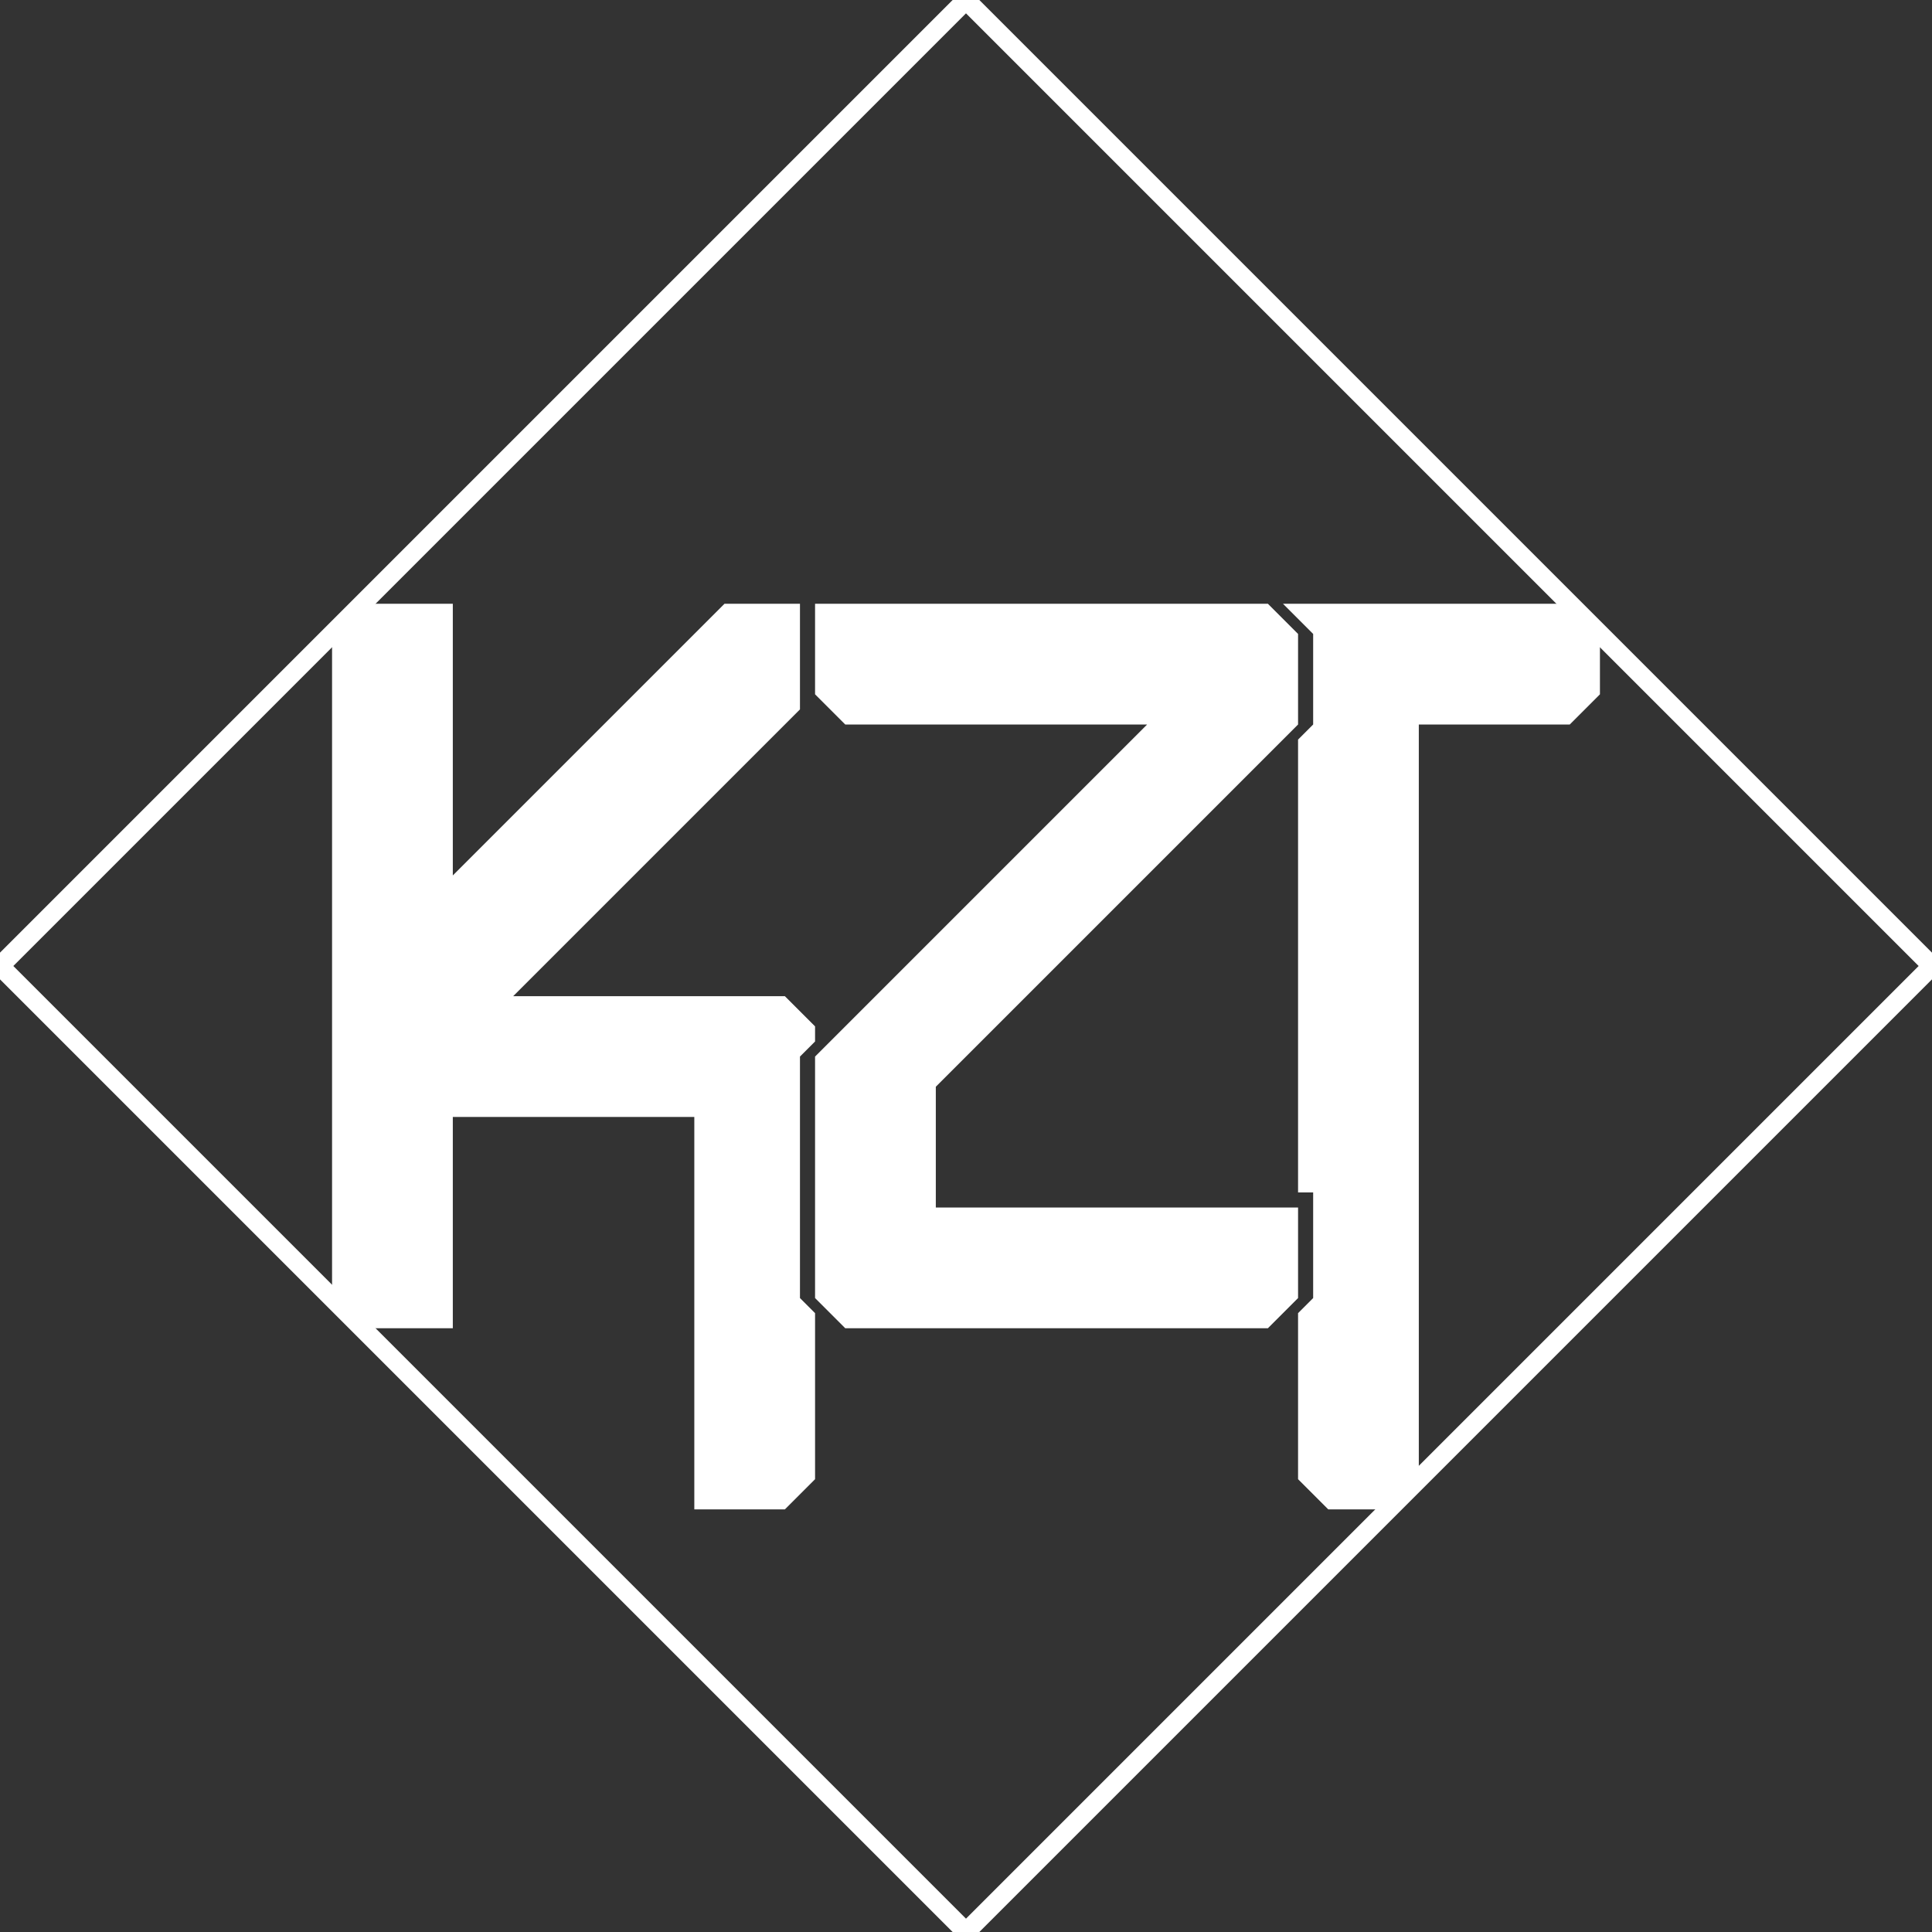
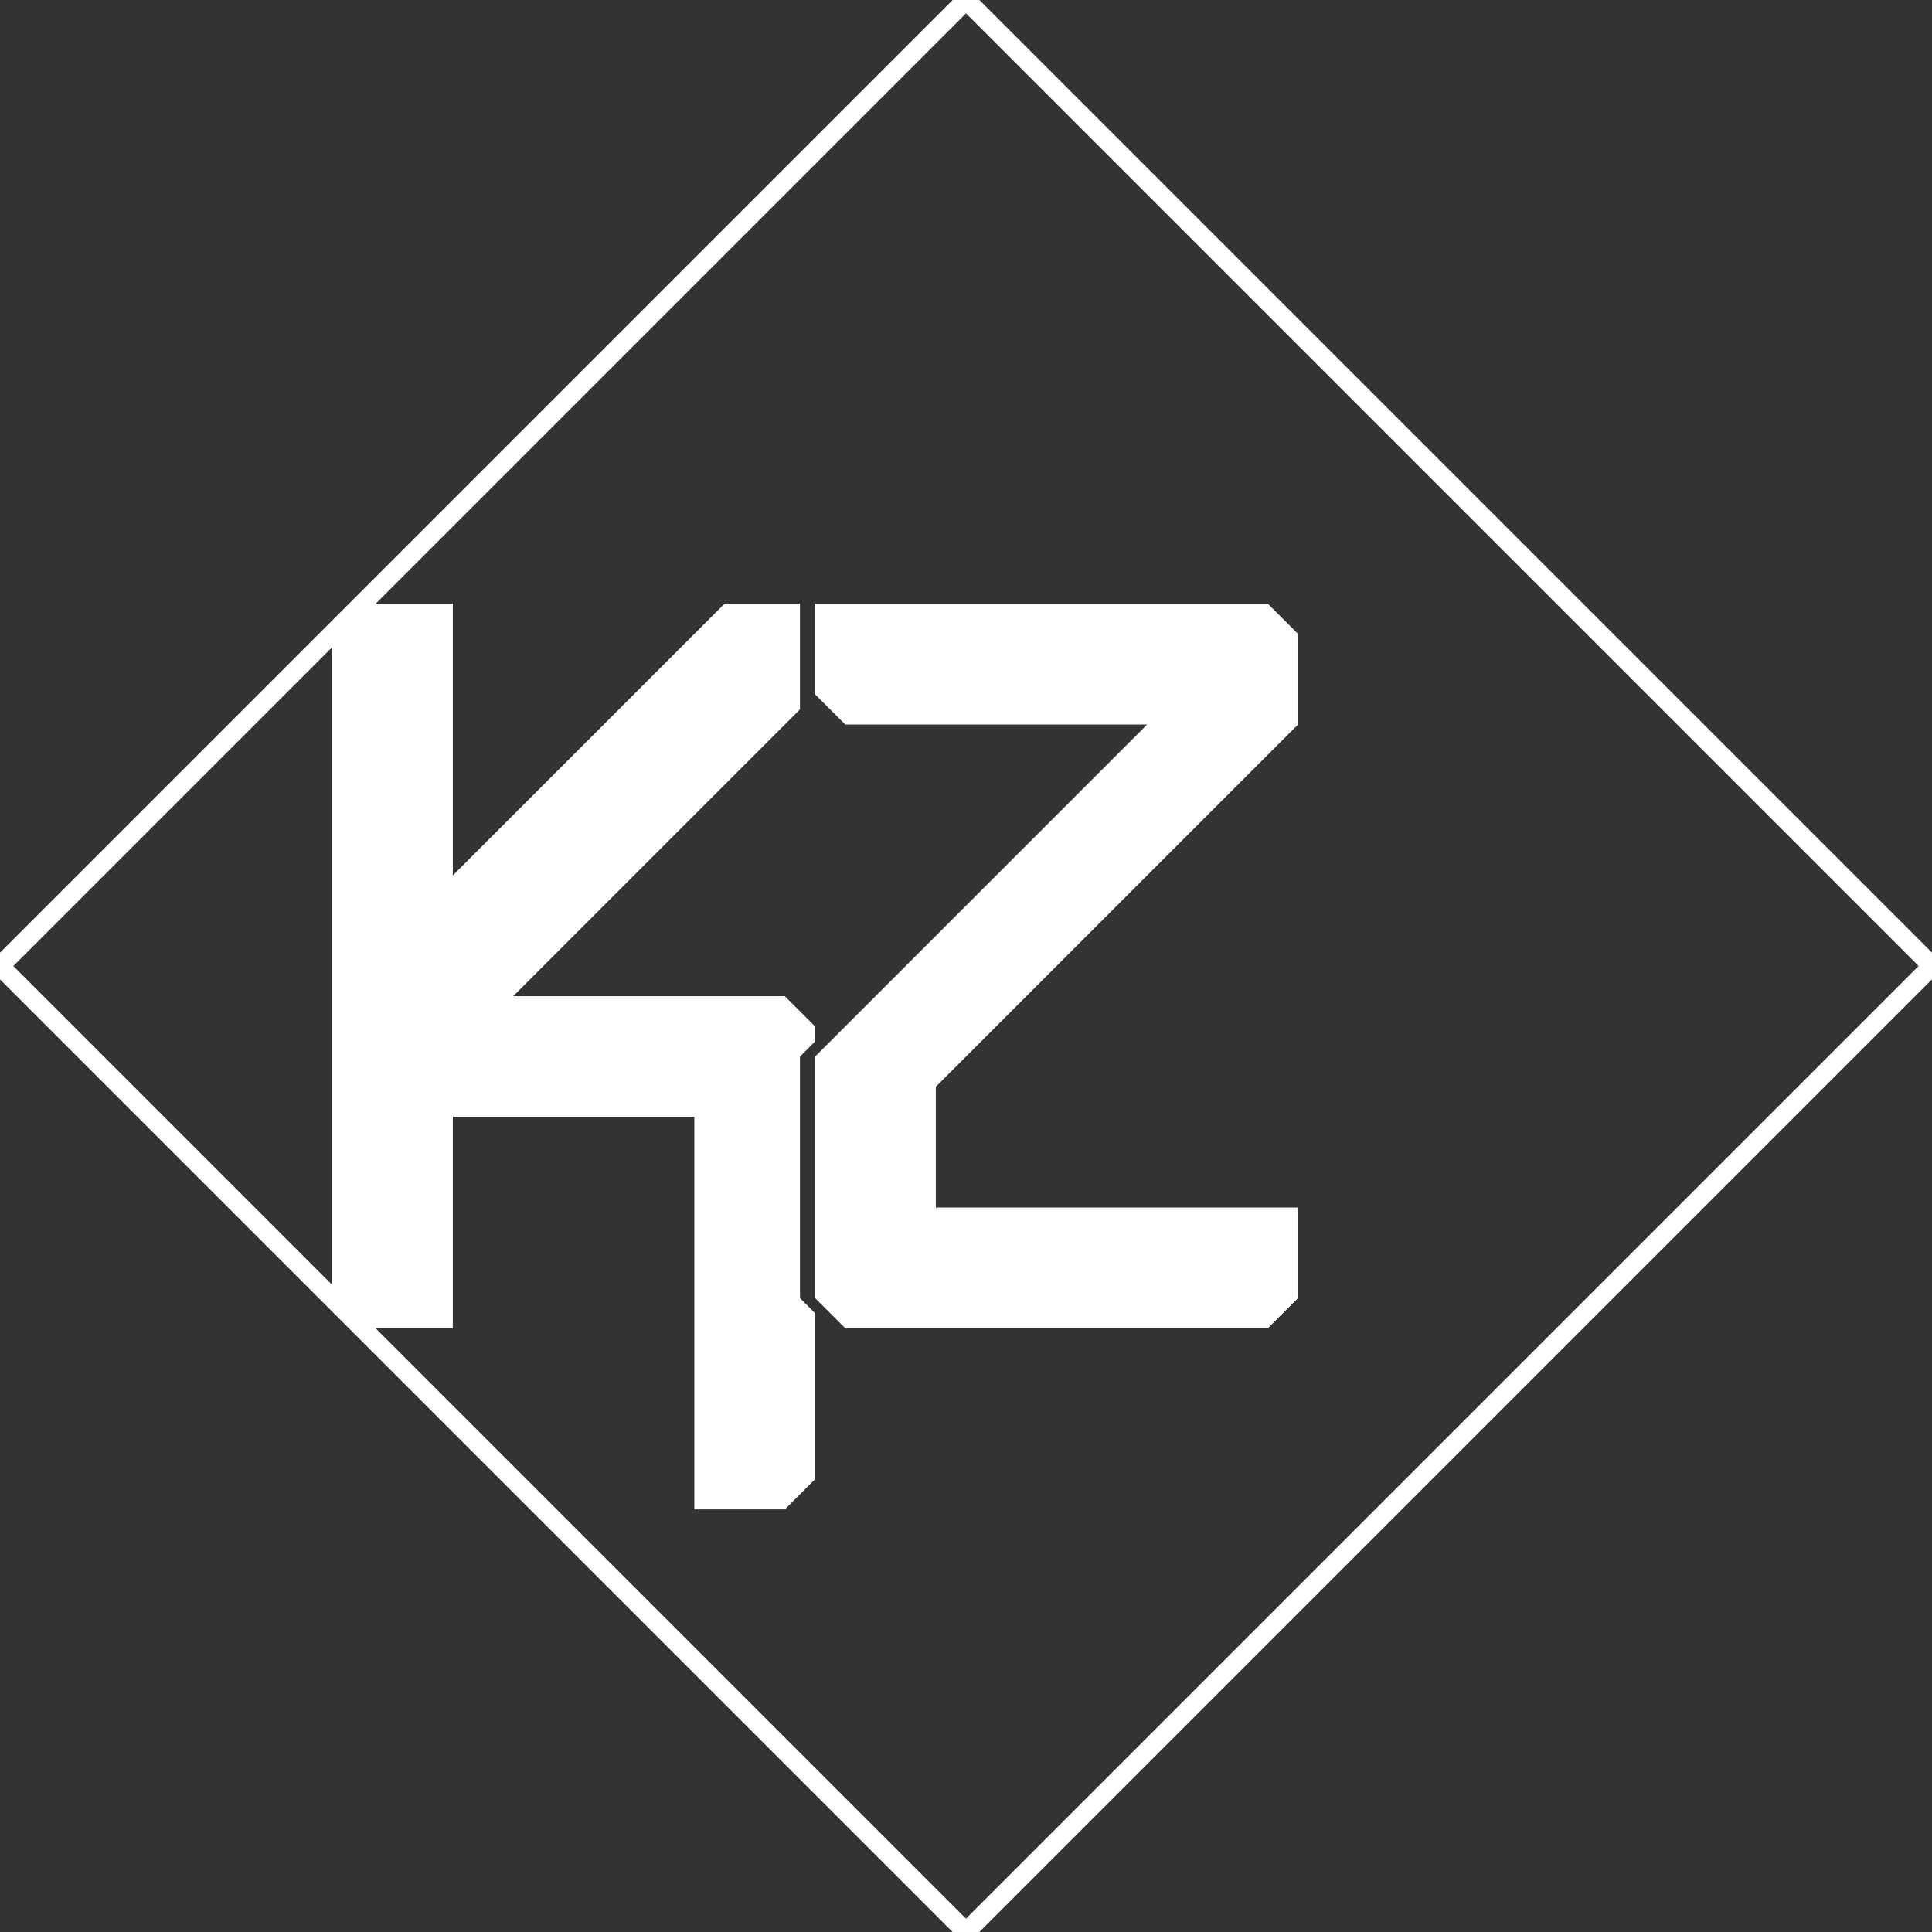
<svg xmlns="http://www.w3.org/2000/svg" viewBox="0 0 512 512">
  <rect x="0" y="0" width="512" height="512" fill="#333333" stroke="none" />
  <defs>
    <style>
      .cls-1 {
        fill: #fff;
      }

      .cls-2 {
        fill: none;
        stroke: #fff;
        stroke-miterlimit: 10;
        stroke-width: 5px;
      }
    </style>
  </defs>
  <g id="Diamond">
    <rect class="cls-2" x="74.98" y="74.98" width="362.04" height="362.04" transform="translate(-106.04 256) rotate(-45)" />
  </g>
  <g id="Letters">
    <polyline class="cls-1" points="184 168 192 160 208 160 212 160 212 164 212 184 212 188 136 264 208 264 216 272 216 276 212 280 212 344 216 348 216 392 208 400 184 400 184 296 120 296 120 352 96 352 88 344 88 168 96 160 120 160 120 232 184 168" />
    <polygon class="cls-1" points="216 160 216 164 216 180 216 184 224 192 304 192 216 280 216 344 224 352 336 352 344 344 344 320 336 320 248 320 248 288 344 192 344 168 336 160 216 160" />
-     <polygon class="cls-1" points="348 168 348 192 344 196 344 316 348 316 348 344 344 348 344 392 352 400 368 400 376 392 376 192 416 192 424 184 424 168 416 160 340 160 348 168" />
  </g>
</svg>